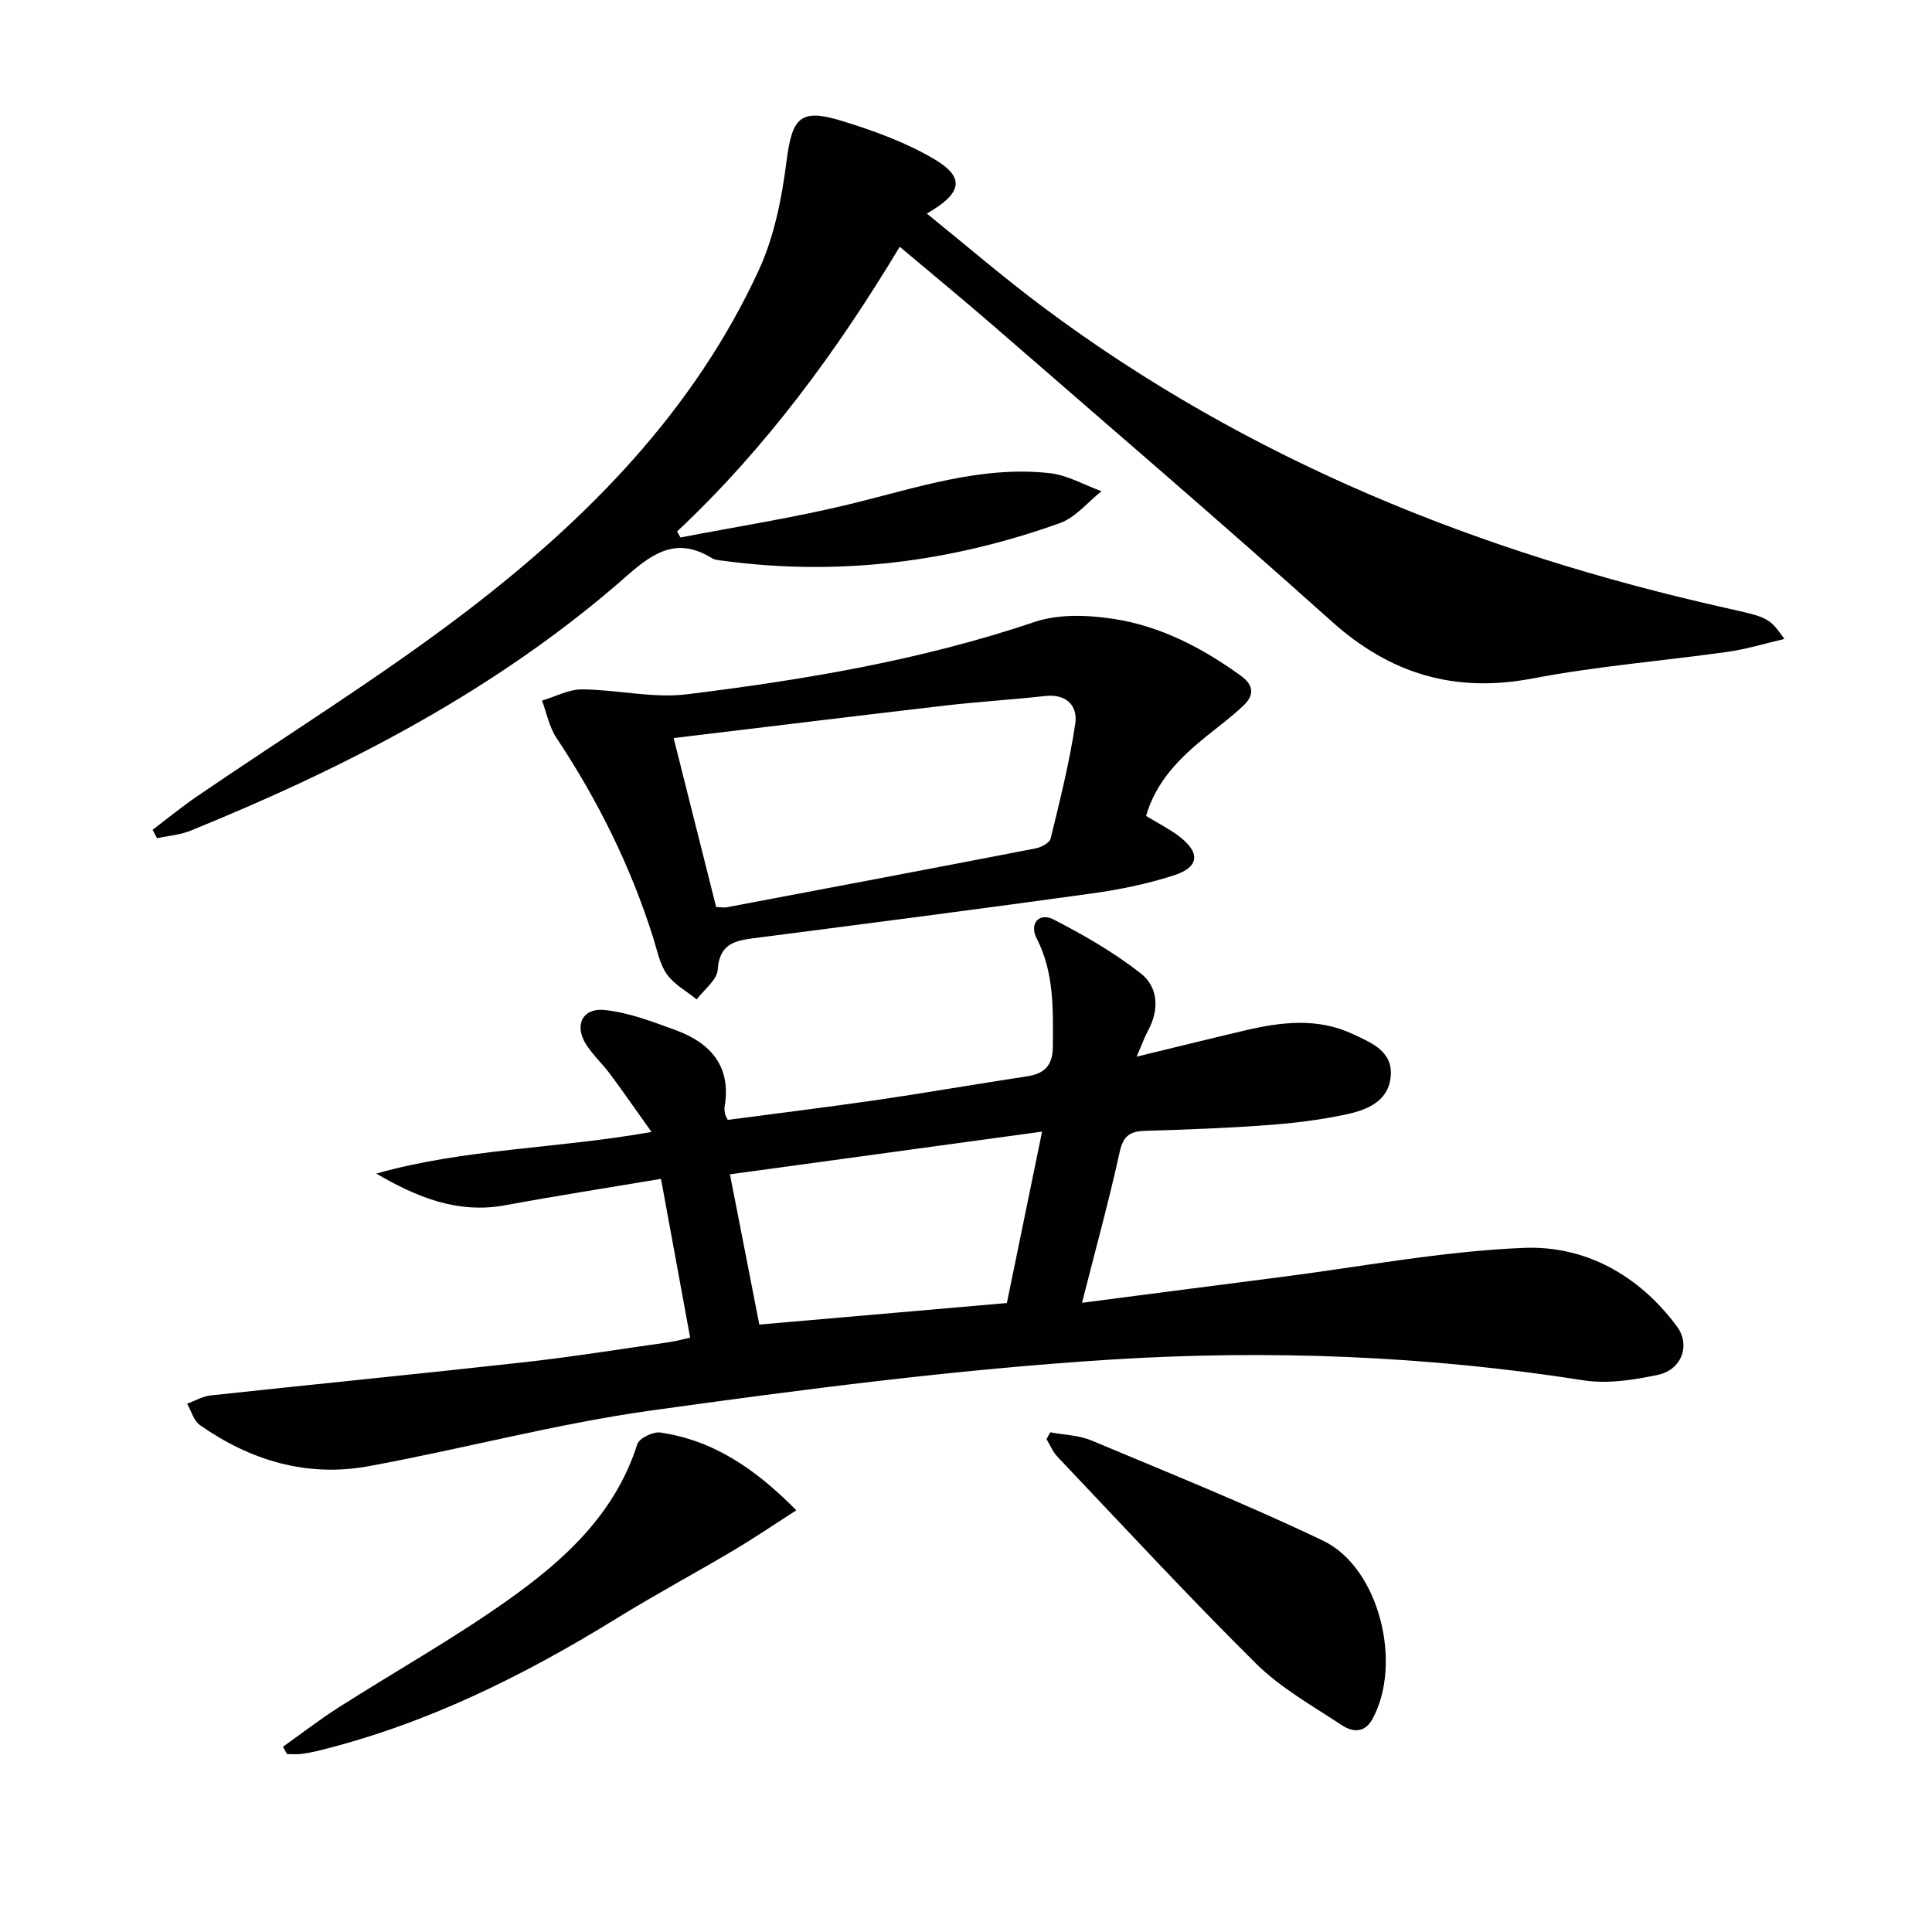
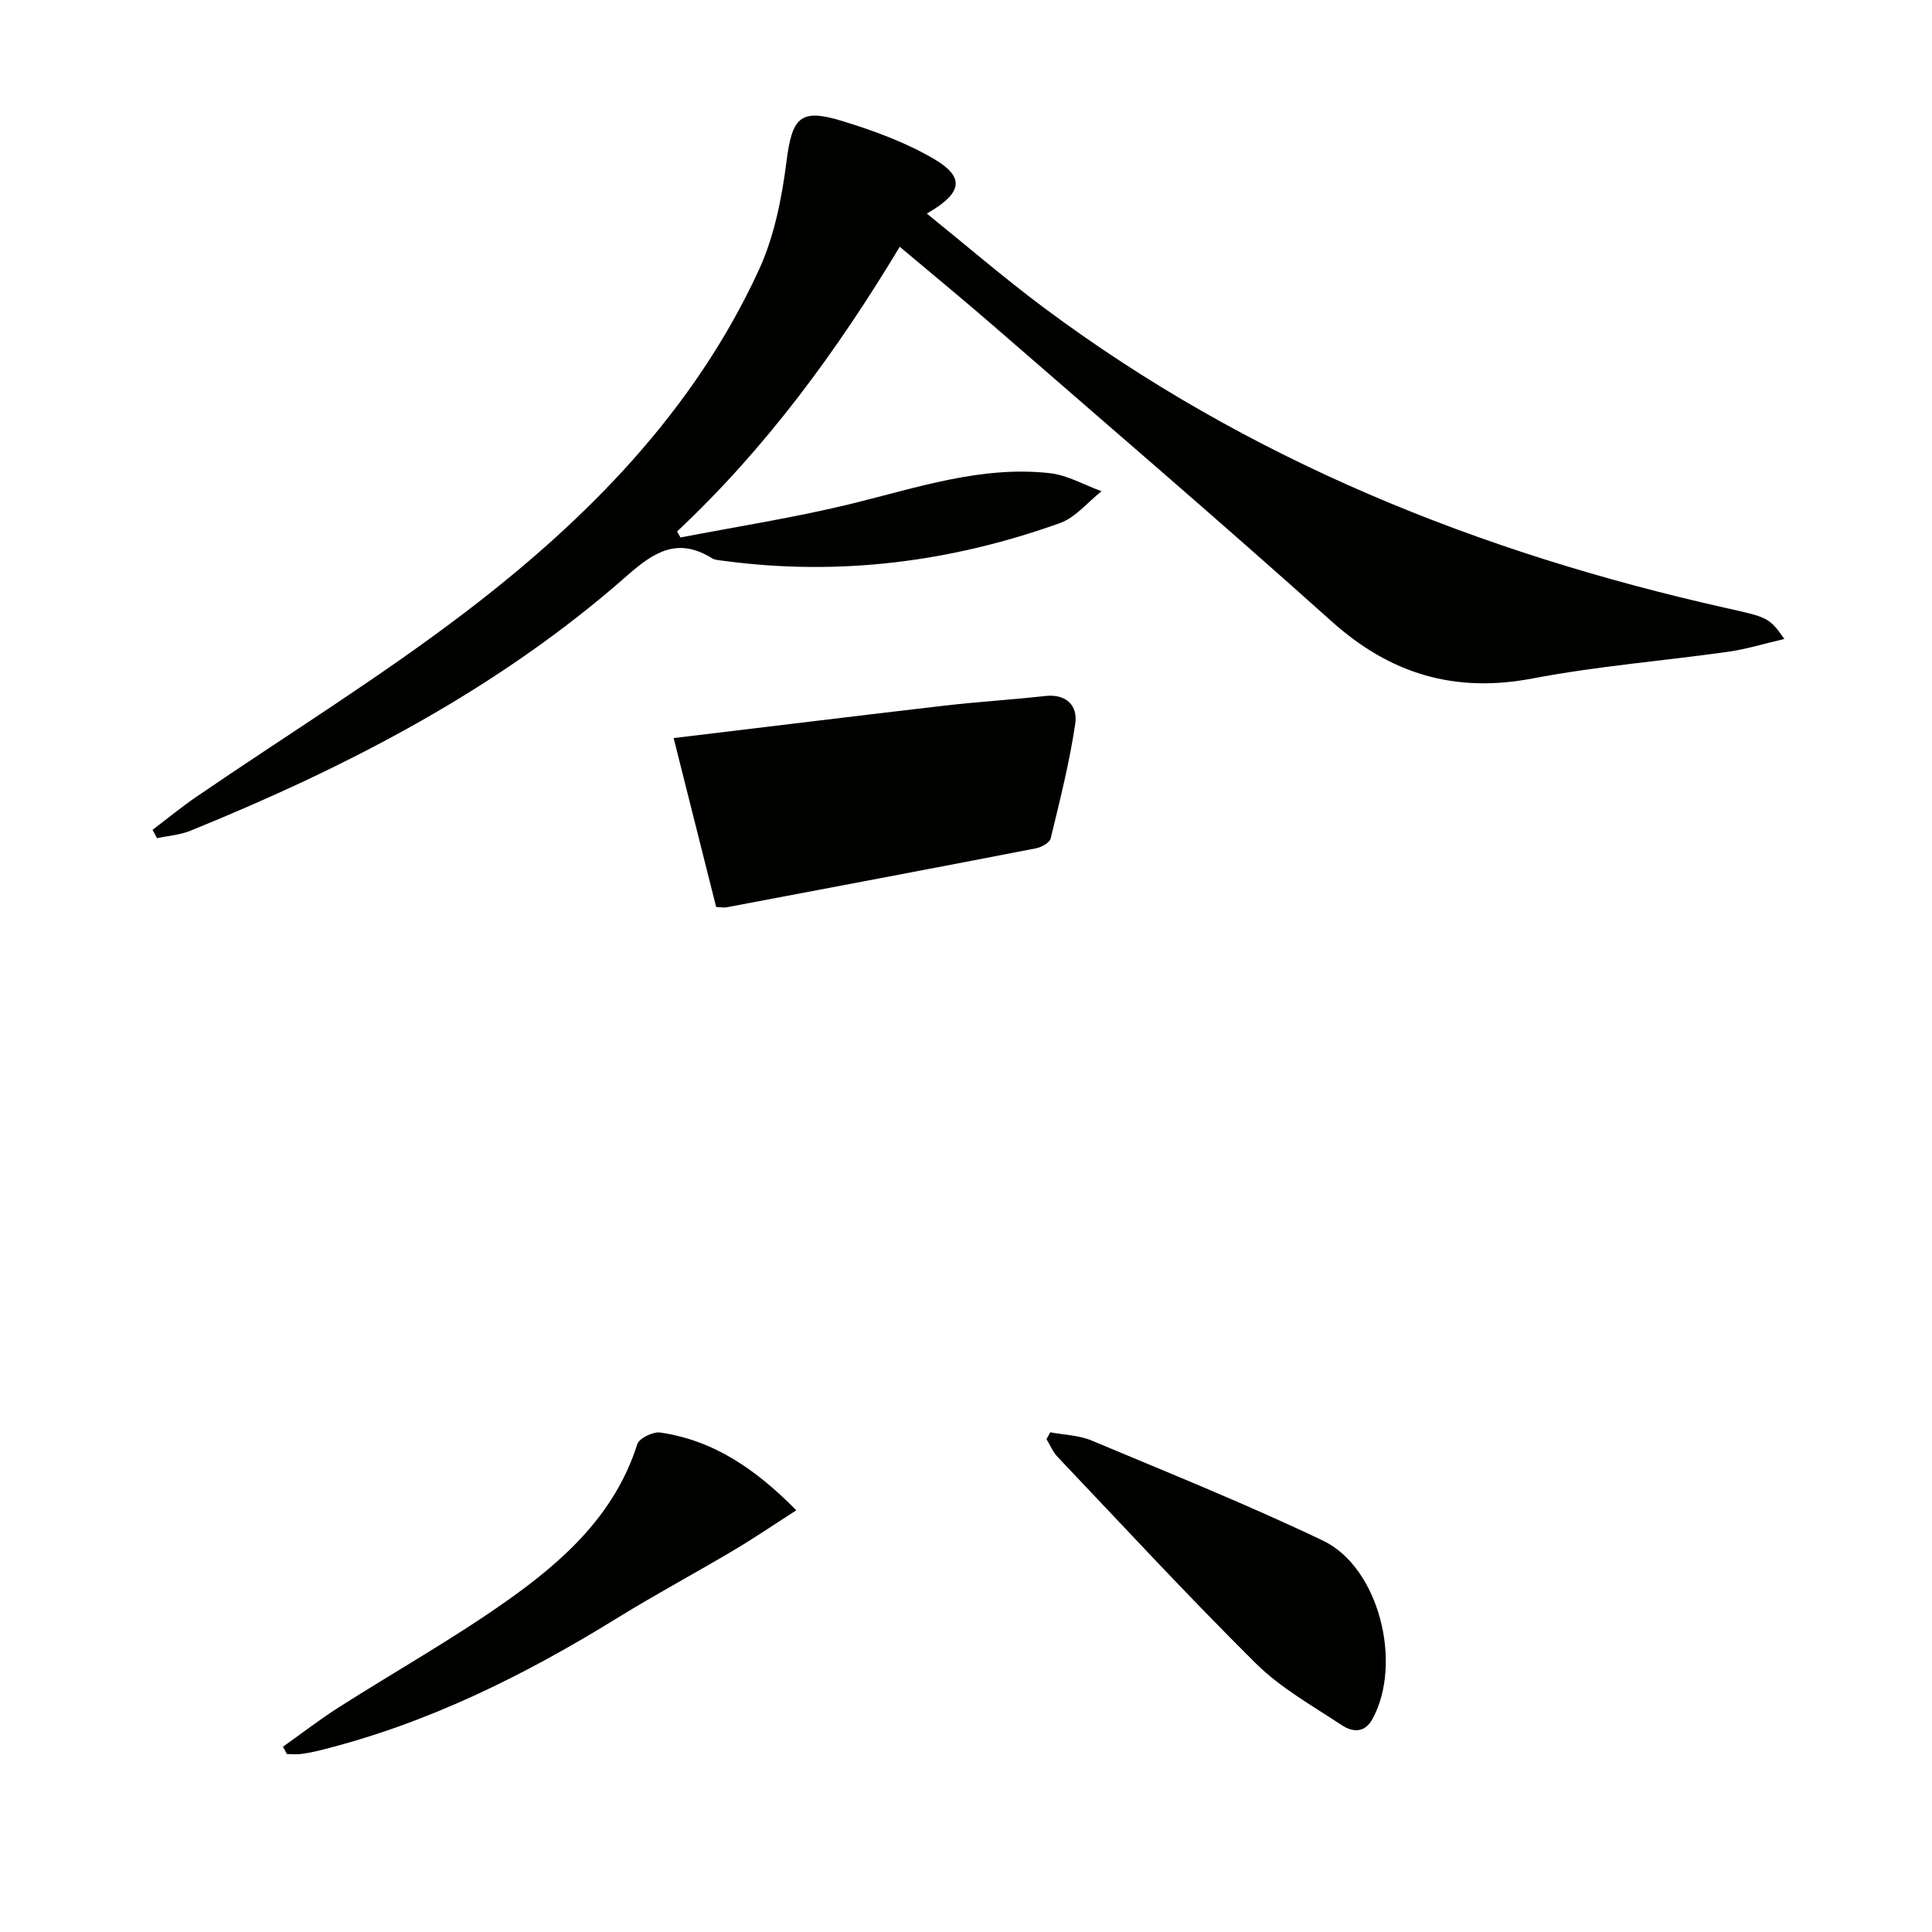
<svg xmlns="http://www.w3.org/2000/svg" enable-background="new 0 0 400 400" viewBox="0 0 400 400">
  <g fill="#010100">
-     <path d="m142.89 276.95c-2.02-11.01-3.93-21.37-6.04-32.88-11.06 1.86-21.67 3.51-32.22 5.46-9.84 1.82-18.3-1.63-26.72-6.55 18.28-5.19 37.21-5.11 56.98-8.62-3.04-4.26-5.69-8.1-8.47-11.85-1.58-2.13-3.57-3.97-5.01-6.18-2.59-3.96-.89-7.7 3.79-7.22 4.98.52 9.87 2.41 14.64 4.15 7.29 2.66 11.61 7.51 10.18 15.9-.08.48.01 1 .1 1.49.06.31.26.59.56 1.21 10.23-1.36 20.57-2.62 30.88-4.12 10.35-1.51 20.65-3.32 30.99-4.88 3.69-.56 5.41-2.21 5.43-6.2.04-7.68.31-15.25-3.37-22.42-1.55-3.03.56-5.41 3.53-3.87 6.27 3.24 12.49 6.81 18.02 11.14 3.65 2.85 3.9 7.5 1.53 11.87-.76 1.41-1.3 2.94-2.36 5.39 8.14-1.97 15.28-3.75 22.44-5.43 7.55-1.77 15.1-2.69 22.45.81 3.75 1.79 8.11 3.45 7.72 8.6-.4 5.22-4.82 7.01-9.07 7.94-5.34 1.16-10.82 1.83-16.27 2.24-8.46.63-16.94.94-25.42 1.19-3.1.09-4.6.93-5.35 4.33-2.26 10.3-5.07 20.47-7.81 31.28 14.17-1.84 27.62-3.6 41.08-5.32 16.8-2.15 33.55-5.37 50.41-6.05 12.7-.51 23.8 5.65 31.66 16.23 2.88 3.88 1.05 9.02-3.96 10.07-4.98 1.04-10.36 1.9-15.3 1.13-32.55-5.11-65.37-6.36-98.07-4.29-31.78 2.01-63.47 6.14-95.03 10.53-19.67 2.74-38.98 7.96-58.55 11.54-12.68 2.32-24.38-1.17-34.86-8.51-1.29-.9-1.79-2.93-2.66-4.43 1.61-.59 3.19-1.54 4.85-1.72 21.63-2.34 43.29-4.46 64.91-6.87 10.05-1.12 20.04-2.74 30.06-4.16 1.29-.18 2.55-.54 4.33-.93zm65.57-7.17c2.47-12.01 4.81-23.41 7.29-35.49-22.04 3.01-43.15 5.9-64.62 8.84 2.11 10.78 4.08 20.87 6.08 31.11 17.56-1.53 34.22-2.98 51.25-4.46z" />
    <path d="m31.59 171.8c3.04-2.3 6-4.73 9.14-6.88 18.66-12.77 37.96-24.68 55.9-38.39 25.04-19.14 47.03-41.45 60.47-70.6 3.18-6.9 4.75-14.79 5.72-22.39 1.17-9.15 2.73-11.18 11.44-8.52 6.61 2.02 13.28 4.45 19.19 7.94 6.38 3.77 5.82 7.03-1.56 11.26 8.24 6.65 16 13.34 24.19 19.45 42.31 31.57 90.13 50.75 141.31 62.22 8.63 1.93 8.9 1.95 12.05 6.4-4.11.95-7.83 2.11-11.64 2.65-13.48 1.9-27.1 2.97-40.44 5.52-16.15 3.08-29.48-.89-41.67-11.82-23.05-20.67-46.57-40.81-69.93-61.12-6.28-5.45-12.71-10.73-19.48-16.43-12.94 21.52-27.68 41.67-46.1 58.95.24.41.47.83.71 1.24 11.79-2.28 23.68-4.12 35.34-6.97 13.56-3.31 26.88-7.92 41.09-6.35 3.67.4 7.16 2.45 10.74 3.74-2.85 2.25-5.37 5.44-8.61 6.6-22.55 8.08-45.77 11.02-69.63 7.81-.82-.11-1.75-.13-2.41-.54-7-4.32-11.83-1.46-17.51 3.55-26.65 23.5-57.77 39.58-90.46 52.87-2.16.88-4.61 1.05-6.93 1.55-.32-.58-.62-1.16-.92-1.74z" />
-     <path d="m237.28 168.93c2.55 1.55 4.8 2.68 6.77 4.16 4.51 3.4 4.3 6.43-.97 8.13-5.48 1.77-11.23 2.96-16.95 3.75-23.35 3.24-46.74 6.26-70.12 9.28-4.02.52-7.09 1.3-7.41 6.5-.13 2.14-2.83 4.12-4.35 6.17-2.1-1.7-4.64-3.07-6.16-5.18-1.48-2.07-2-4.86-2.79-7.39-4.66-14.86-11.5-28.65-20.11-41.61-1.48-2.23-2.01-5.11-2.97-7.69 2.77-.82 5.54-2.34 8.31-2.32 7.25.05 14.64 1.89 21.73 1.01 24.35-3.01 48.52-7.06 71.93-14.97 5.04-1.7 11.15-1.45 16.54-.61 9.62 1.51 18.2 5.99 26.13 11.71 2.76 1.99 2.84 4.03.66 6.13-2.38 2.3-5.07 4.28-7.65 6.36-5.5 4.45-10.47 9.26-12.59 16.57zm-97.81-16.12c3.12 12.39 5.98 23.75 8.8 34.97 1.12.05 1.63.17 2.1.08 21.36-4.04 42.72-8.07 64.05-12.21 1.16-.22 2.88-1.14 3.1-2.03 1.92-7.88 3.91-15.77 5.1-23.78.55-3.67-1.77-6.23-6.22-5.74-6.93.77-13.9 1.19-20.83 1.99-18.44 2.15-36.88 4.41-56.1 6.72z" />
+     <path d="m237.28 168.93zm-97.81-16.12c3.12 12.39 5.98 23.75 8.8 34.97 1.12.05 1.63.17 2.1.08 21.36-4.04 42.72-8.07 64.05-12.21 1.16-.22 2.88-1.14 3.1-2.03 1.92-7.88 3.91-15.77 5.1-23.78.55-3.67-1.77-6.23-6.22-5.74-6.93.77-13.9 1.19-20.83 1.99-18.44 2.15-36.88 4.41-56.1 6.72z" />
    <path d="m58.59 361.64c3.82-2.71 7.53-5.59 11.48-8.11 11.62-7.41 23.68-14.18 34.92-22.13 11.72-8.29 22.35-17.88 26.95-32.39.39-1.24 3.26-2.64 4.76-2.42 10.96 1.6 19.65 7.46 28.17 16.1-4.6 2.95-8.75 5.78-13.06 8.33-7.96 4.73-16.13 9.11-24.01 13.97-19.3 11.92-39.43 21.91-61.57 27.4-1.28.32-2.59.59-3.9.75-.96.12-1.95.02-2.93.02-.27-.5-.54-1.01-.81-1.52z" />
    <path d="m217.44 296.54c2.86.54 5.92.6 8.55 1.7 16.05 6.73 32.23 13.24 47.93 20.74 11.6 5.54 16.56 25.43 10.21 36.96-1.67 3.03-4.25 2.62-6.38 1.21-6.06-4.02-12.6-7.67-17.7-12.72-14.06-13.93-27.49-28.48-41.12-42.83-.96-1.01-1.51-2.41-2.26-3.63.26-.48.51-.96.77-1.43z" />
  </g>
</svg>